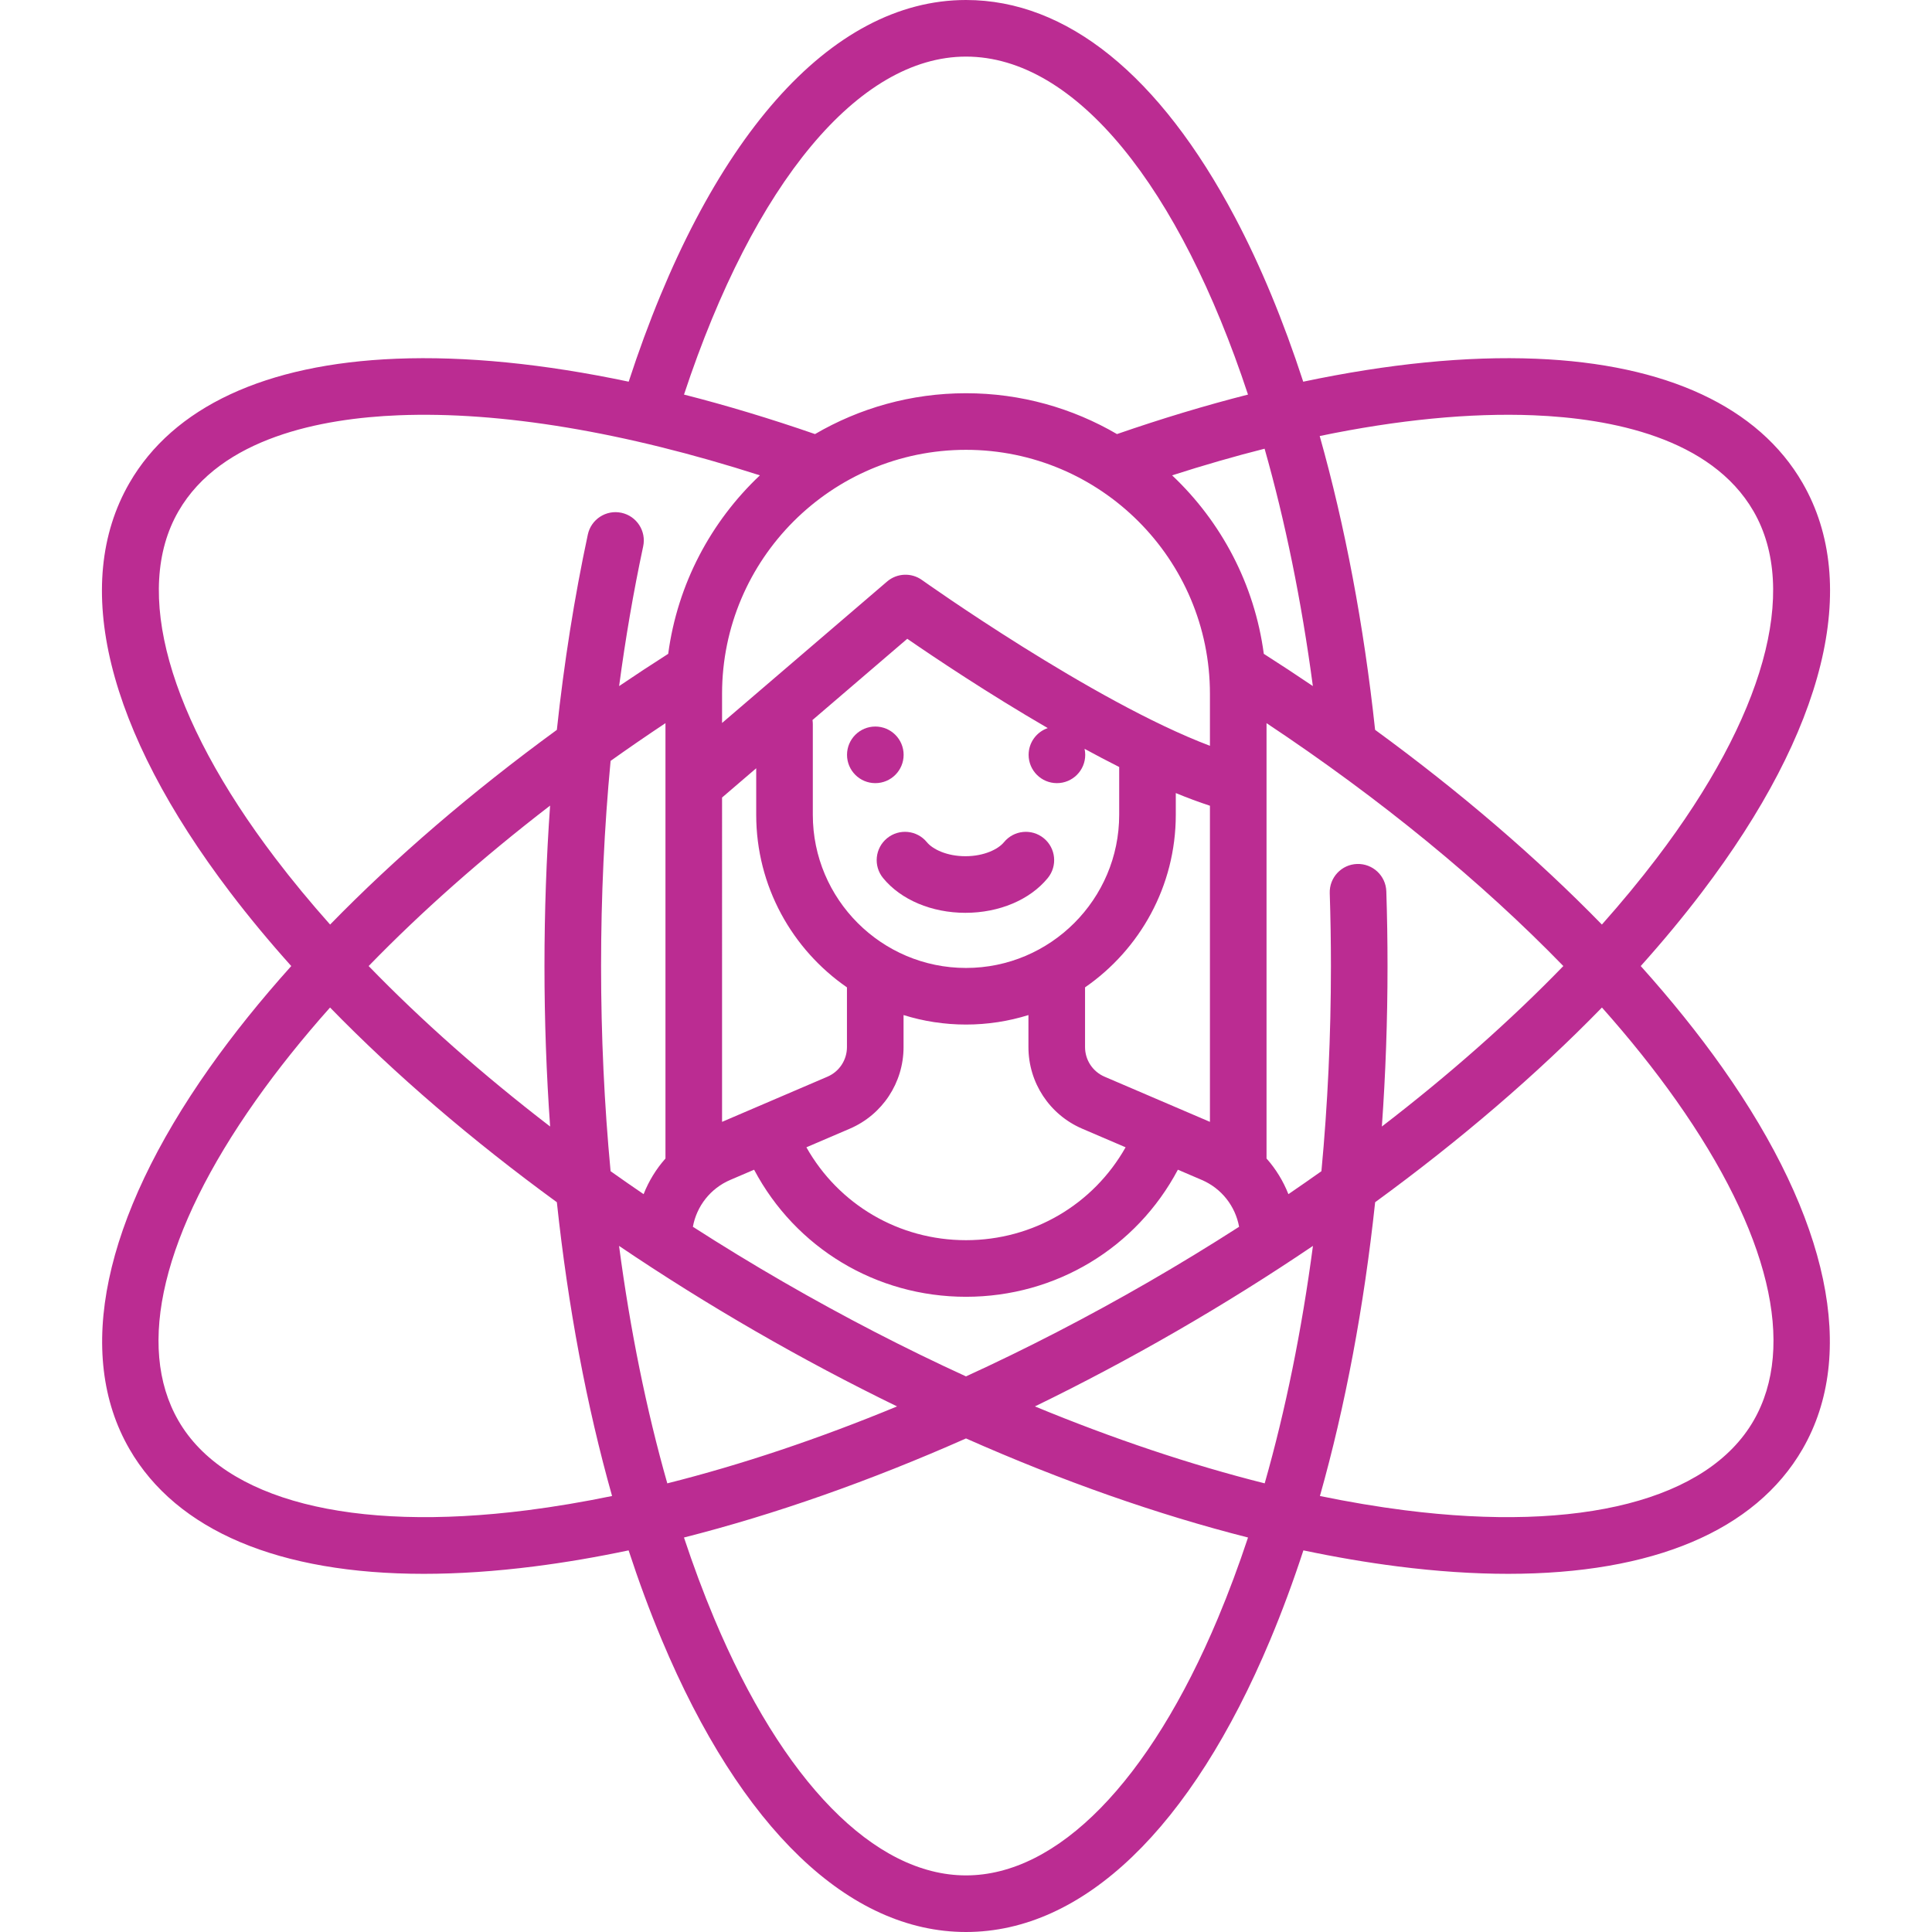
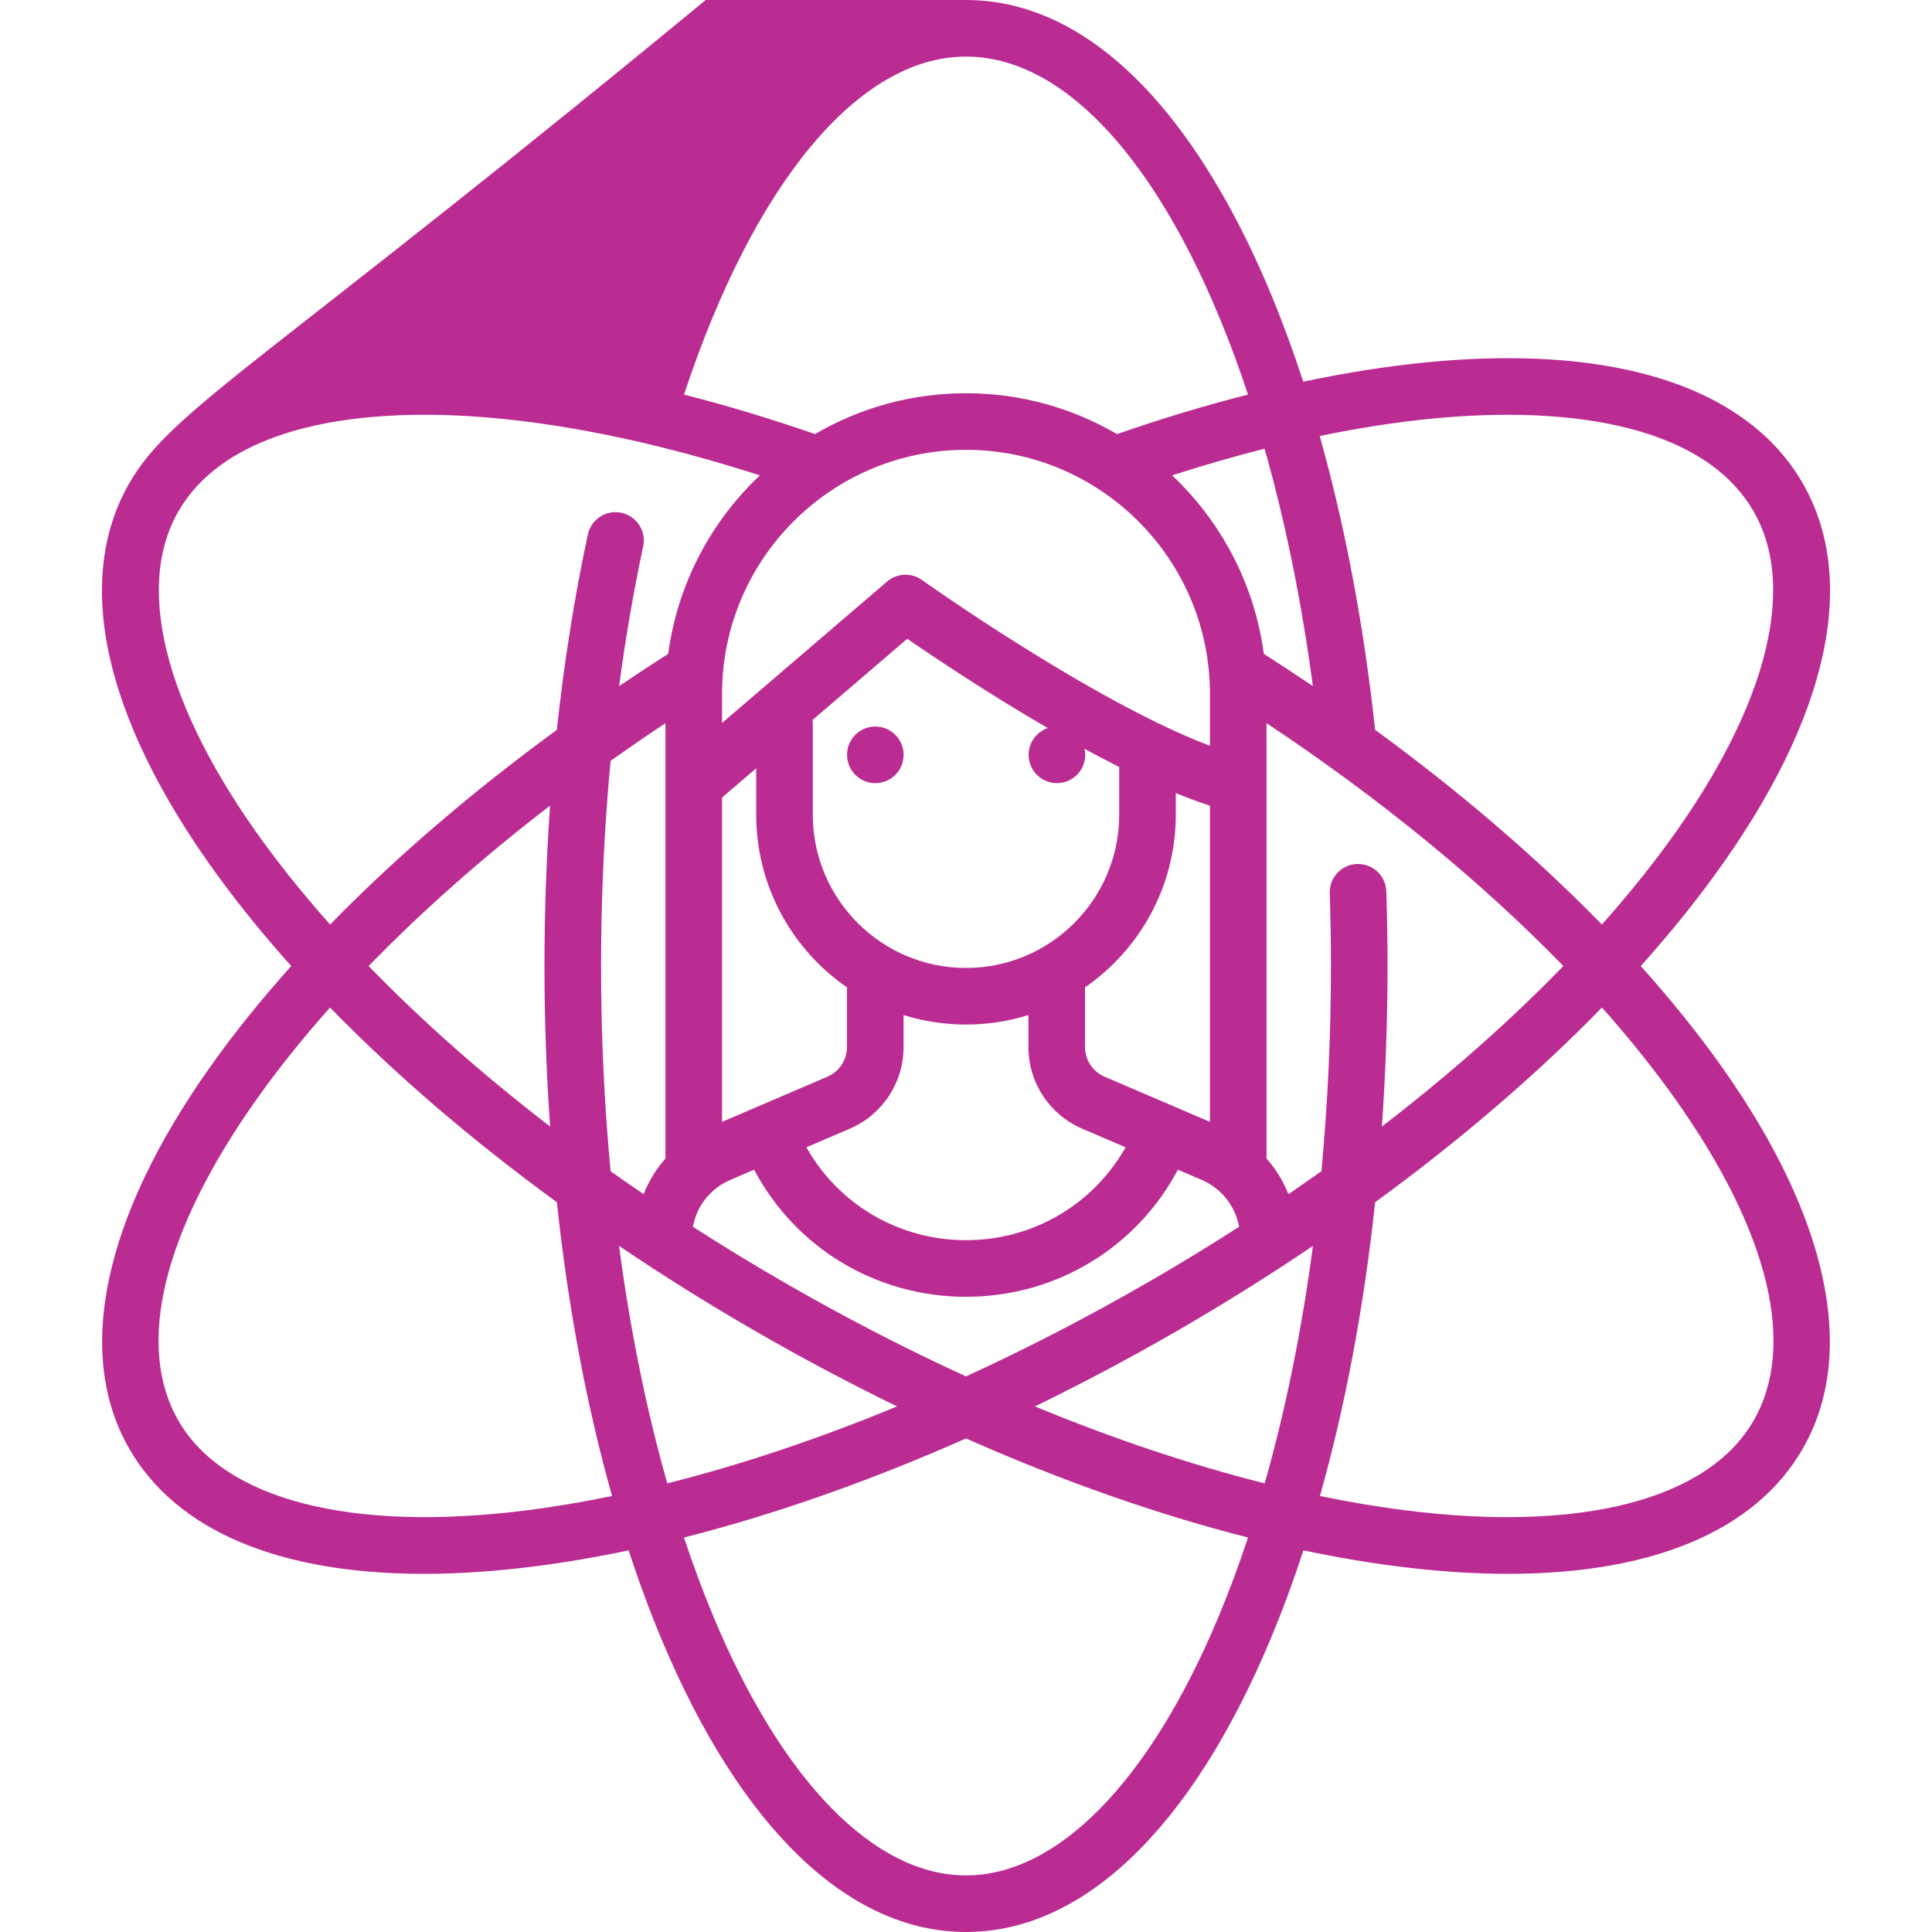
<svg xmlns="http://www.w3.org/2000/svg" version="1.1" id="Capa_1" x="0px" y="0px" viewBox="0 0 512 512" style="enable-background:new 0 0 512 512;" xml:space="preserve" width="512" height="512">
  <g>
-     <path fill="#bb2c92" d="M434.813,256.013c5.816-6.486,11.221-13.001,16.176-19.516c32.753-43.073,42.24-81.605,26.714-108.497   c-11.63-20.143-36.058-31.53-70.645-32.931c-18.404-0.745-39.241,1.342-61.69,6.085c-5.253-16.116-11.324-30.799-18.099-43.593   C307.326,19.905,282.682,0,256,0c-35.922,0-68.398,36.826-89.392,101.149c-22.417-4.735-43.227-6.821-61.61-6.082   C70.381,96.458,45.934,107.846,34.297,128c-15.526,26.892-6.039,65.423,26.714,108.497c4.954,6.516,10.36,13.031,16.176,19.516   c-8.071,8.989-15.329,18.004-21.648,26.951C27.305,322.941,19.762,358.823,34.297,384c12.528,21.7,39.76,33.084,78.015,33.083   c9.152,0,18.94-0.652,29.303-1.97c8.115-1.032,16.454-2.454,24.973-4.247c2.707,8.273,5.645,16.206,8.808,23.75   C196.323,484.518,224.948,512,256,512s59.677-27.482,80.604-77.384c3.163-7.543,6.101-15.476,8.808-23.75   c8.519,1.792,16.858,3.215,24.973,4.247c10.366,1.318,20.148,1.97,29.303,1.97c38.25-0.001,65.487-11.385,78.015-33.083   c14.536-25.177,6.992-61.059-21.242-101.036C450.142,274.017,442.883,265.002,434.813,256.013z M406.451,110.057   c20.353,0.824,46.982,5.907,58.261,25.443c12.131,21.012,2.777,54.515-25.664,91.917c-4.465,5.872-9.324,11.746-14.53,17.601   c-17.254-17.7-37.557-35.143-60.103-51.604c-2.976-27.718-7.98-54.085-14.68-77.865   C370.454,111.255,389.598,109.378,406.451,110.057z M367.388,236.211c-0.135-4.14-3.599-7.376-7.741-7.251   c-4.14,0.135-7.386,3.601-7.251,7.741c0.208,6.372,0.313,12.865,0.313,19.299c0,18.537-0.856,36.749-2.52,54.381   c-2.879,2.045-5.799,4.072-8.749,6.084c-1.367-3.469-3.326-6.669-5.796-9.449V191.642c30.195,20.069,56.997,42.053,78.658,64.37   c-14.073,14.518-30.25,28.814-48.093,42.526c0.99-13.925,1.499-28.141,1.499-42.538   C367.709,249.404,367.602,242.746,367.388,236.211z M159.291,256c0-18.554,0.852-36.706,2.525-54.358   c4.752-3.38,9.599-6.716,14.54-10v115.374c-2.469,2.78-4.427,5.98-5.794,9.45c-2.951-2.012-5.871-4.039-8.75-6.085   C160.146,292.749,159.291,274.537,159.291,256z M145.789,298.538c-17.842-13.712-34.02-28.009-48.093-42.526   c14.031-14.456,30.214-28.773,48.086-42.52c-0.987,13.912-1.492,28.094-1.492,42.508   C144.291,270.397,144.8,284.613,145.789,298.538z M256,119.209c35.646,0,64.645,29,64.645,64.646v13.789   c-30.99-11.708-75.821-43.586-76.318-43.941c-2.809-2.005-6.621-1.836-9.24,0.409l-43.732,37.484v-7.742   C191.355,148.209,220.354,119.209,256,119.209z M334.921,173.272c-2.473-18.531-11.334-35.059-24.299-47.3   c8.339-2.675,16.527-5.044,24.509-7.06c5.422,19.101,9.775,40.238,12.79,62.904C343.654,178.927,339.317,176.079,334.921,173.272z    M191.355,211.353l9.048-7.756v12.322c0,18.947,9.533,35.702,24.048,45.743v15.83c0,3.418-2.03,6.497-5.171,7.843l-27.926,11.968   V211.353z M280.095,207.54c4.142,0,7.5-3.358,7.5-7.5c0-0.547-0.062-1.08-0.173-1.594c3.049,1.661,6.118,3.275,9.175,4.815v12.659   c0,22.385-18.211,40.597-40.597,40.597s-40.597-18.211-40.597-40.597v-24.048c0-0.361-0.034-0.713-0.083-1.06l25.116-21.528   c7.155,4.931,21.348,14.446,37.229,23.666c-2.948,1.011-5.07,3.799-5.07,7.09C272.595,204.182,275.953,207.54,280.095,207.54z    M225.189,299.123c8.664-3.713,14.262-12.204,14.262-21.63v-8.492c5.229,1.634,10.788,2.515,16.548,2.515   s11.319-0.881,16.548-2.515v8.492c0,9.426,5.598,17.917,14.263,21.63l11.484,4.922c-8.547,15.143-24.502,24.617-42.295,24.617   c-17.806,0-33.753-9.47-42.297-24.616L225.189,299.123z M292.72,285.335c-3.142-1.346-5.171-4.425-5.171-7.843v-15.83   c14.515-10.042,24.048-26.796,24.048-45.743v-5.749c3.111,1.278,6.141,2.412,9.048,3.359v83.774L292.72,285.335z M200.145,352.743   c12.468,7.199,25.034,13.866,37.588,19.971c-20.802,8.598-41.277,15.461-60.891,20.39c-5.539-19.45-9.833-40.614-12.787-62.928   C175.62,337.996,187.677,345.545,200.145,352.743z M207.645,339.753c-8.203-4.736-16.215-9.628-24.023-14.643   c0.997-5.472,4.654-10.167,9.891-12.412l6.331-2.713c10.962,20.675,32.285,33.677,56.155,33.677   c23.852,0,45.187-13.007,56.153-33.678l6.333,2.714c5.235,2.244,8.891,6.935,9.89,12.413c-7.807,5.015-15.818,9.906-24.021,14.642   c-16.053,9.268-32.253,17.633-48.355,25.008C239.898,357.386,223.698,349.021,207.645,339.753z M311.855,352.743   c12.468-7.198,24.525-14.747,36.089-22.567c-2.954,22.314-7.249,43.478-12.787,62.928c-19.614-4.929-40.089-11.792-60.891-20.39   C286.821,366.609,299.387,359.942,311.855,352.743z M256,15c29.187,0,56.602,34.712,74.733,89.566   c-11.26,2.866-22.867,6.366-34.721,10.468c-11.767-6.868-25.432-10.824-40.012-10.824c-14.58,0-28.245,3.956-40.013,10.825   c-11.854-4.101-23.459-7.603-34.719-10.469C199.851,48.392,227.622,15,256,15z M72.952,227.417   c-28.441-37.403-37.795-70.906-25.664-91.917c11.286-19.548,37.94-24.627,58.313-25.445c27.033-1.084,59.936,4.413,95.779,15.916   c-12.966,12.242-21.827,28.77-24.3,47.301c-4.399,2.809-8.738,5.659-13.008,8.548c1.686-12.648,3.806-25.008,6.376-37.023   c0.867-4.05-1.714-8.037-5.765-8.903c-4.046-0.868-8.036,1.715-8.903,5.765c-3.566,16.67-6.299,33.966-8.209,51.766   c-22.541,16.458-42.839,33.897-60.089,51.594C82.275,239.164,77.417,233.289,72.952,227.417z M139.723,400.233   c-46.612,5.93-80.304-2.721-92.435-23.733c-11.441-19.816-4.159-49.961,20.504-84.882c5.765-8.163,12.356-16.394,19.675-24.615   c17.299,17.766,37.584,35.173,60.105,51.598c2.964,27.717,7.897,53.99,14.634,77.854   C154.541,398.034,147.032,399.303,139.723,400.233z M322.771,428.815C304.599,472.148,280.262,497,256,497   s-48.599-24.852-66.771-68.185c-2.85-6.795-5.505-13.932-7.97-21.359c24.036-6.098,49.255-14.963,74.741-26.254   c25.486,11.291,50.705,20.156,74.741,26.254C328.275,414.883,325.62,422.02,322.771,428.815z M464.712,376.5   c-12.131,21.011-45.823,29.663-92.435,23.733c-7.31-0.93-14.818-2.199-22.483-3.777c6.737-23.864,11.669-50.137,14.634-77.854   c22.521-16.425,42.807-33.833,60.105-51.598c7.319,8.221,13.91,16.452,19.675,24.615   C468.872,326.539,476.153,356.684,464.712,376.5z" />
-     <path fill="#bb2c92" d="M266.061,223.194c-1.513,1.848-5.257,3.713-10.213,3.713s-8.7-1.865-10.212-3.712c-2.623-3.207-7.348-3.678-10.554-1.056   c-3.206,2.623-3.679,7.348-1.056,10.554c4.721,5.77,12.878,9.214,21.821,9.214c8.943,0,17.101-3.444,21.821-9.214   c2.624-3.206,2.151-7.931-1.055-10.554C273.41,219.517,268.684,219.989,266.061,223.194z" />
+     <path fill="#bb2c92" d="M434.813,256.013c5.816-6.486,11.221-13.001,16.176-19.516c32.753-43.073,42.24-81.605,26.714-108.497   c-11.63-20.143-36.058-31.53-70.645-32.931c-18.404-0.745-39.241,1.342-61.69,6.085c-5.253-16.116-11.324-30.799-18.099-43.593   C307.326,19.905,282.682,0,256,0c-22.417-4.735-43.227-6.821-61.61-6.082   C70.381,96.458,45.934,107.846,34.297,128c-15.526,26.892-6.039,65.423,26.714,108.497c4.954,6.516,10.36,13.031,16.176,19.516   c-8.071,8.989-15.329,18.004-21.648,26.951C27.305,322.941,19.762,358.823,34.297,384c12.528,21.7,39.76,33.084,78.015,33.083   c9.152,0,18.94-0.652,29.303-1.97c8.115-1.032,16.454-2.454,24.973-4.247c2.707,8.273,5.645,16.206,8.808,23.75   C196.323,484.518,224.948,512,256,512s59.677-27.482,80.604-77.384c3.163-7.543,6.101-15.476,8.808-23.75   c8.519,1.792,16.858,3.215,24.973,4.247c10.366,1.318,20.148,1.97,29.303,1.97c38.25-0.001,65.487-11.385,78.015-33.083   c14.536-25.177,6.992-61.059-21.242-101.036C450.142,274.017,442.883,265.002,434.813,256.013z M406.451,110.057   c20.353,0.824,46.982,5.907,58.261,25.443c12.131,21.012,2.777,54.515-25.664,91.917c-4.465,5.872-9.324,11.746-14.53,17.601   c-17.254-17.7-37.557-35.143-60.103-51.604c-2.976-27.718-7.98-54.085-14.68-77.865   C370.454,111.255,389.598,109.378,406.451,110.057z M367.388,236.211c-0.135-4.14-3.599-7.376-7.741-7.251   c-4.14,0.135-7.386,3.601-7.251,7.741c0.208,6.372,0.313,12.865,0.313,19.299c0,18.537-0.856,36.749-2.52,54.381   c-2.879,2.045-5.799,4.072-8.749,6.084c-1.367-3.469-3.326-6.669-5.796-9.449V191.642c30.195,20.069,56.997,42.053,78.658,64.37   c-14.073,14.518-30.25,28.814-48.093,42.526c0.99-13.925,1.499-28.141,1.499-42.538   C367.709,249.404,367.602,242.746,367.388,236.211z M159.291,256c0-18.554,0.852-36.706,2.525-54.358   c4.752-3.38,9.599-6.716,14.54-10v115.374c-2.469,2.78-4.427,5.98-5.794,9.45c-2.951-2.012-5.871-4.039-8.75-6.085   C160.146,292.749,159.291,274.537,159.291,256z M145.789,298.538c-17.842-13.712-34.02-28.009-48.093-42.526   c14.031-14.456,30.214-28.773,48.086-42.52c-0.987,13.912-1.492,28.094-1.492,42.508   C144.291,270.397,144.8,284.613,145.789,298.538z M256,119.209c35.646,0,64.645,29,64.645,64.646v13.789   c-30.99-11.708-75.821-43.586-76.318-43.941c-2.809-2.005-6.621-1.836-9.24,0.409l-43.732,37.484v-7.742   C191.355,148.209,220.354,119.209,256,119.209z M334.921,173.272c-2.473-18.531-11.334-35.059-24.299-47.3   c8.339-2.675,16.527-5.044,24.509-7.06c5.422,19.101,9.775,40.238,12.79,62.904C343.654,178.927,339.317,176.079,334.921,173.272z    M191.355,211.353l9.048-7.756v12.322c0,18.947,9.533,35.702,24.048,45.743v15.83c0,3.418-2.03,6.497-5.171,7.843l-27.926,11.968   V211.353z M280.095,207.54c4.142,0,7.5-3.358,7.5-7.5c0-0.547-0.062-1.08-0.173-1.594c3.049,1.661,6.118,3.275,9.175,4.815v12.659   c0,22.385-18.211,40.597-40.597,40.597s-40.597-18.211-40.597-40.597v-24.048c0-0.361-0.034-0.713-0.083-1.06l25.116-21.528   c7.155,4.931,21.348,14.446,37.229,23.666c-2.948,1.011-5.07,3.799-5.07,7.09C272.595,204.182,275.953,207.54,280.095,207.54z    M225.189,299.123c8.664-3.713,14.262-12.204,14.262-21.63v-8.492c5.229,1.634,10.788,2.515,16.548,2.515   s11.319-0.881,16.548-2.515v8.492c0,9.426,5.598,17.917,14.263,21.63l11.484,4.922c-8.547,15.143-24.502,24.617-42.295,24.617   c-17.806,0-33.753-9.47-42.297-24.616L225.189,299.123z M292.72,285.335c-3.142-1.346-5.171-4.425-5.171-7.843v-15.83   c14.515-10.042,24.048-26.796,24.048-45.743v-5.749c3.111,1.278,6.141,2.412,9.048,3.359v83.774L292.72,285.335z M200.145,352.743   c12.468,7.199,25.034,13.866,37.588,19.971c-20.802,8.598-41.277,15.461-60.891,20.39c-5.539-19.45-9.833-40.614-12.787-62.928   C175.62,337.996,187.677,345.545,200.145,352.743z M207.645,339.753c-8.203-4.736-16.215-9.628-24.023-14.643   c0.997-5.472,4.654-10.167,9.891-12.412l6.331-2.713c10.962,20.675,32.285,33.677,56.155,33.677   c23.852,0,45.187-13.007,56.153-33.678l6.333,2.714c5.235,2.244,8.891,6.935,9.89,12.413c-7.807,5.015-15.818,9.906-24.021,14.642   c-16.053,9.268-32.253,17.633-48.355,25.008C239.898,357.386,223.698,349.021,207.645,339.753z M311.855,352.743   c12.468-7.198,24.525-14.747,36.089-22.567c-2.954,22.314-7.249,43.478-12.787,62.928c-19.614-4.929-40.089-11.792-60.891-20.39   C286.821,366.609,299.387,359.942,311.855,352.743z M256,15c29.187,0,56.602,34.712,74.733,89.566   c-11.26,2.866-22.867,6.366-34.721,10.468c-11.767-6.868-25.432-10.824-40.012-10.824c-14.58,0-28.245,3.956-40.013,10.825   c-11.854-4.101-23.459-7.603-34.719-10.469C199.851,48.392,227.622,15,256,15z M72.952,227.417   c-28.441-37.403-37.795-70.906-25.664-91.917c11.286-19.548,37.94-24.627,58.313-25.445c27.033-1.084,59.936,4.413,95.779,15.916   c-12.966,12.242-21.827,28.77-24.3,47.301c-4.399,2.809-8.738,5.659-13.008,8.548c1.686-12.648,3.806-25.008,6.376-37.023   c0.867-4.05-1.714-8.037-5.765-8.903c-4.046-0.868-8.036,1.715-8.903,5.765c-3.566,16.67-6.299,33.966-8.209,51.766   c-22.541,16.458-42.839,33.897-60.089,51.594C82.275,239.164,77.417,233.289,72.952,227.417z M139.723,400.233   c-46.612,5.93-80.304-2.721-92.435-23.733c-11.441-19.816-4.159-49.961,20.504-84.882c5.765-8.163,12.356-16.394,19.675-24.615   c17.299,17.766,37.584,35.173,60.105,51.598c2.964,27.717,7.897,53.99,14.634,77.854   C154.541,398.034,147.032,399.303,139.723,400.233z M322.771,428.815C304.599,472.148,280.262,497,256,497   s-48.599-24.852-66.771-68.185c-2.85-6.795-5.505-13.932-7.97-21.359c24.036-6.098,49.255-14.963,74.741-26.254   c25.486,11.291,50.705,20.156,74.741,26.254C328.275,414.883,325.62,422.02,322.771,428.815z M464.712,376.5   c-12.131,21.011-45.823,29.663-92.435,23.733c-7.31-0.93-14.818-2.199-22.483-3.777c6.737-23.864,11.669-50.137,14.634-77.854   c22.521-16.425,42.807-33.833,60.105-51.598c7.319,8.221,13.91,16.452,19.675,24.615   C468.872,326.539,476.153,356.684,464.712,376.5z" />
    <circle fill="#bb2c92" cx="231.97" cy="200.04" r="7.5" />
  </g>
</svg>